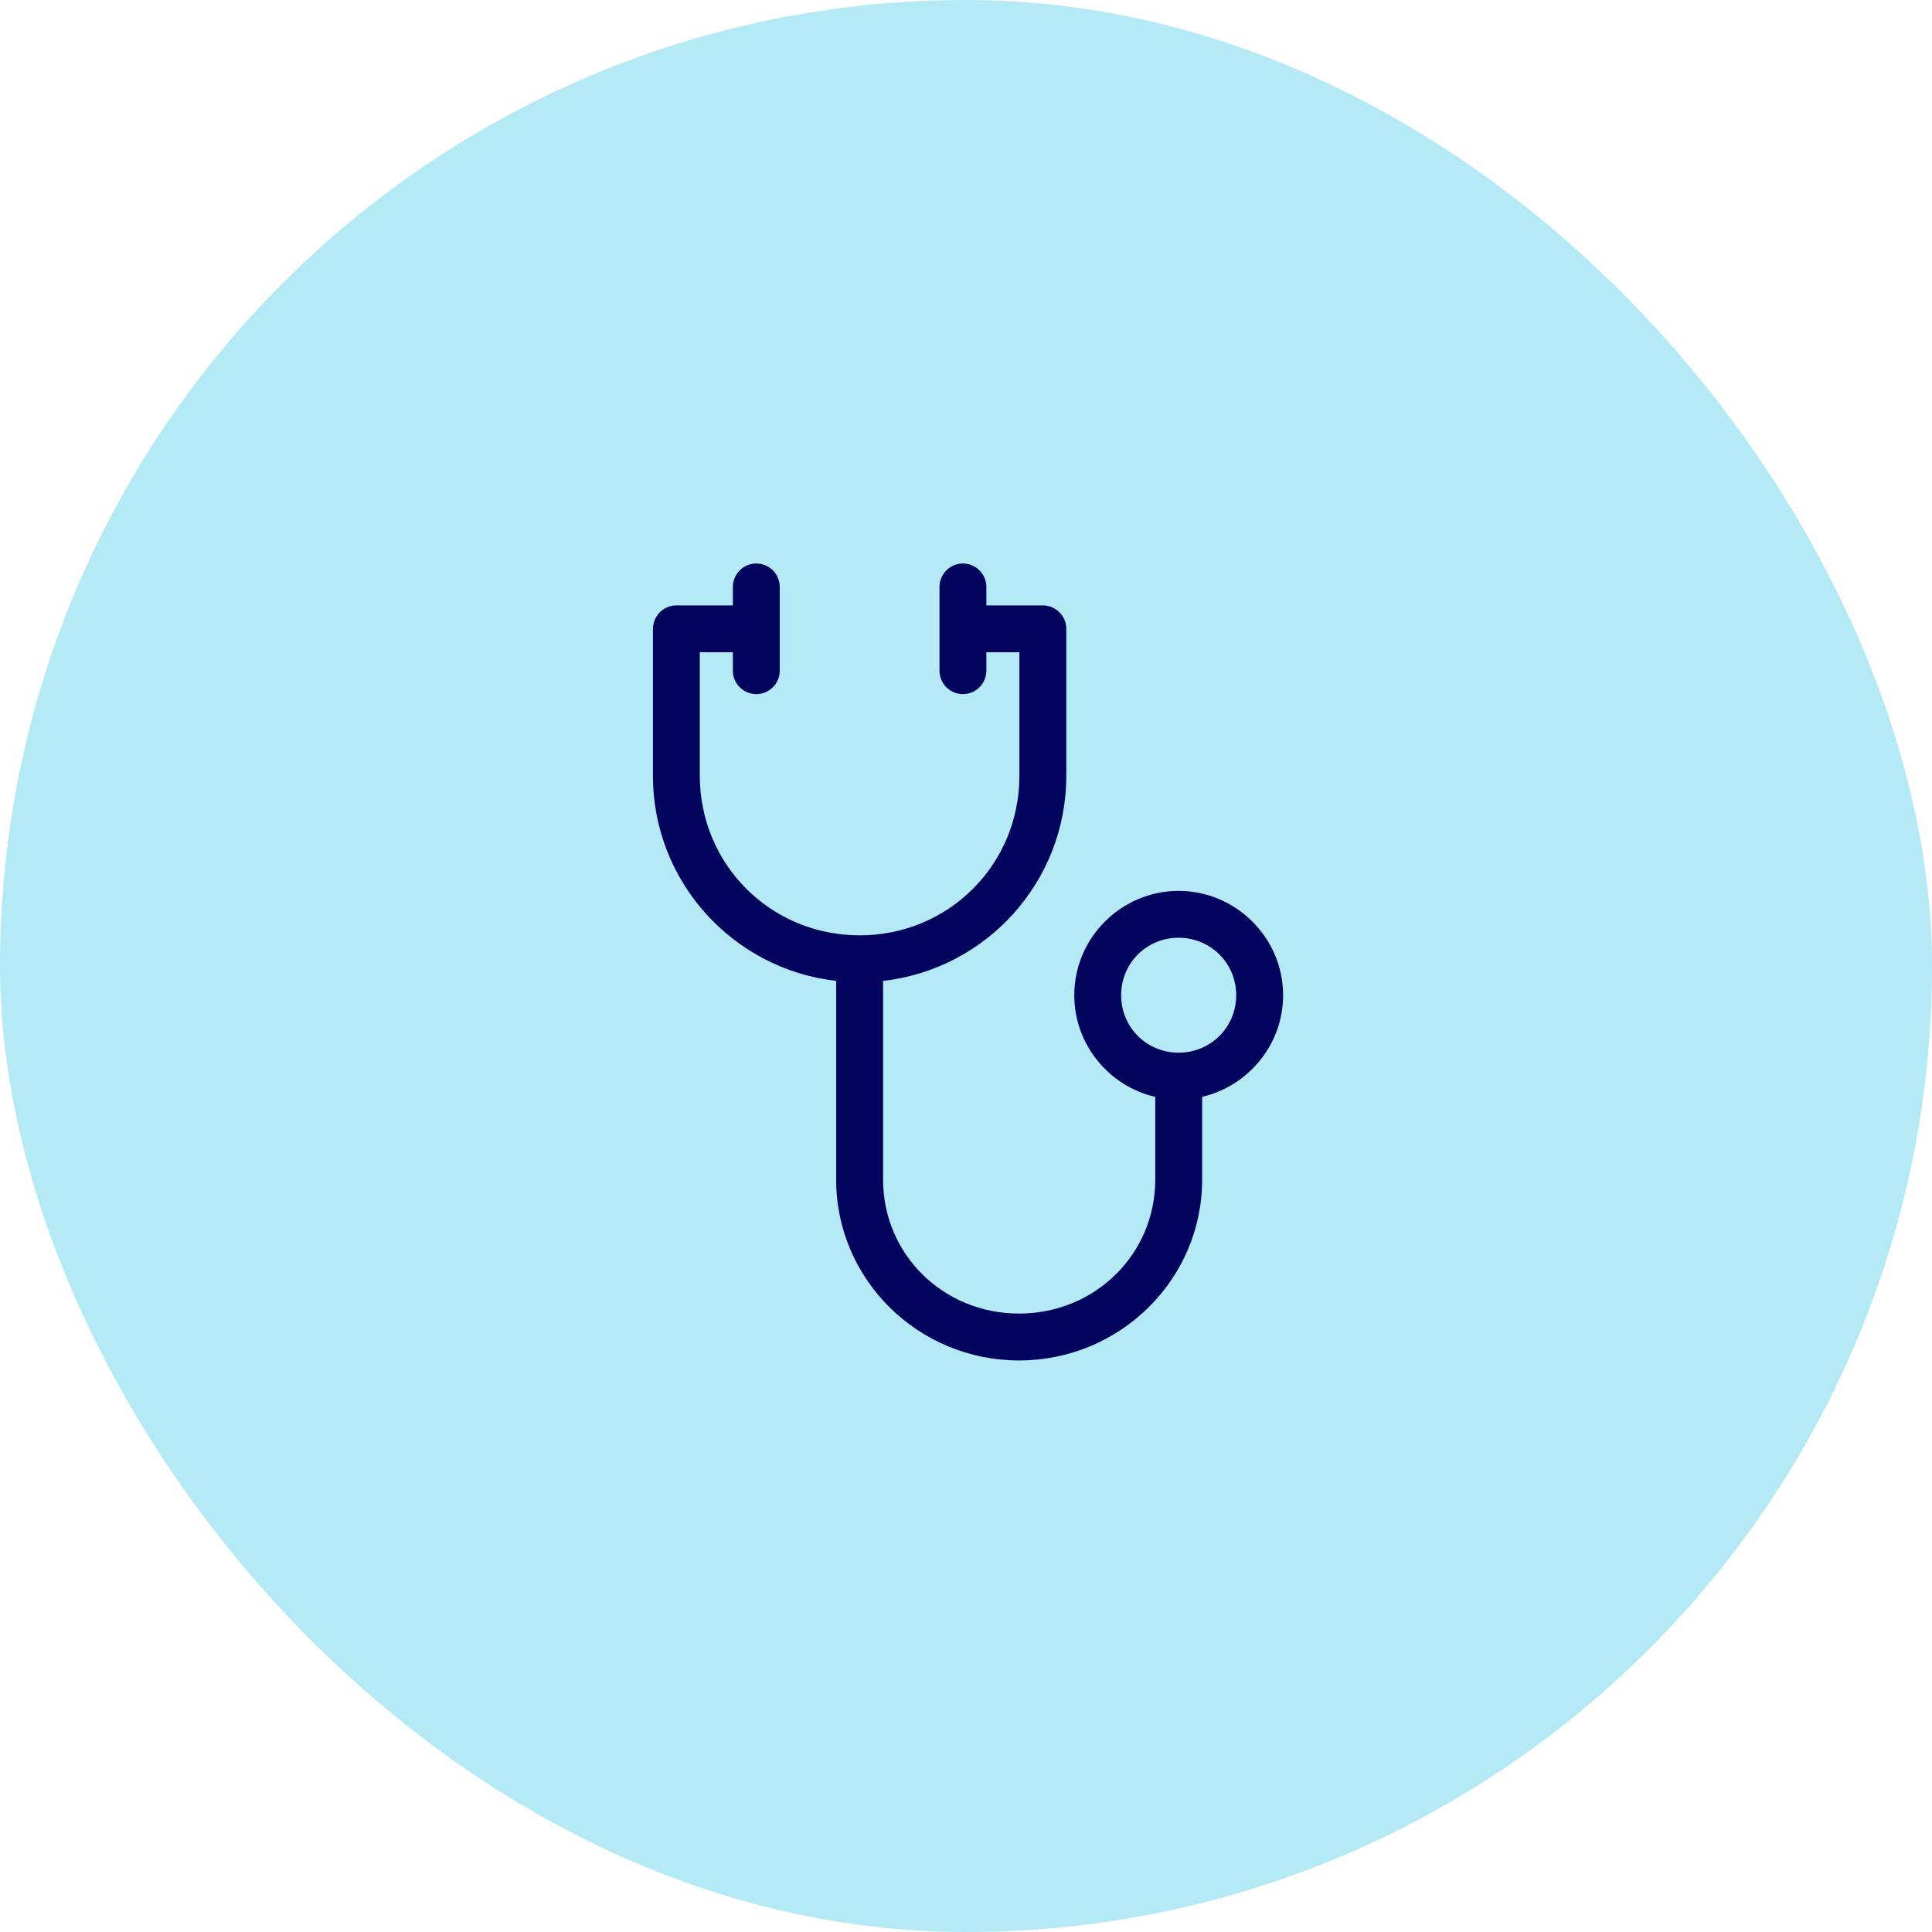
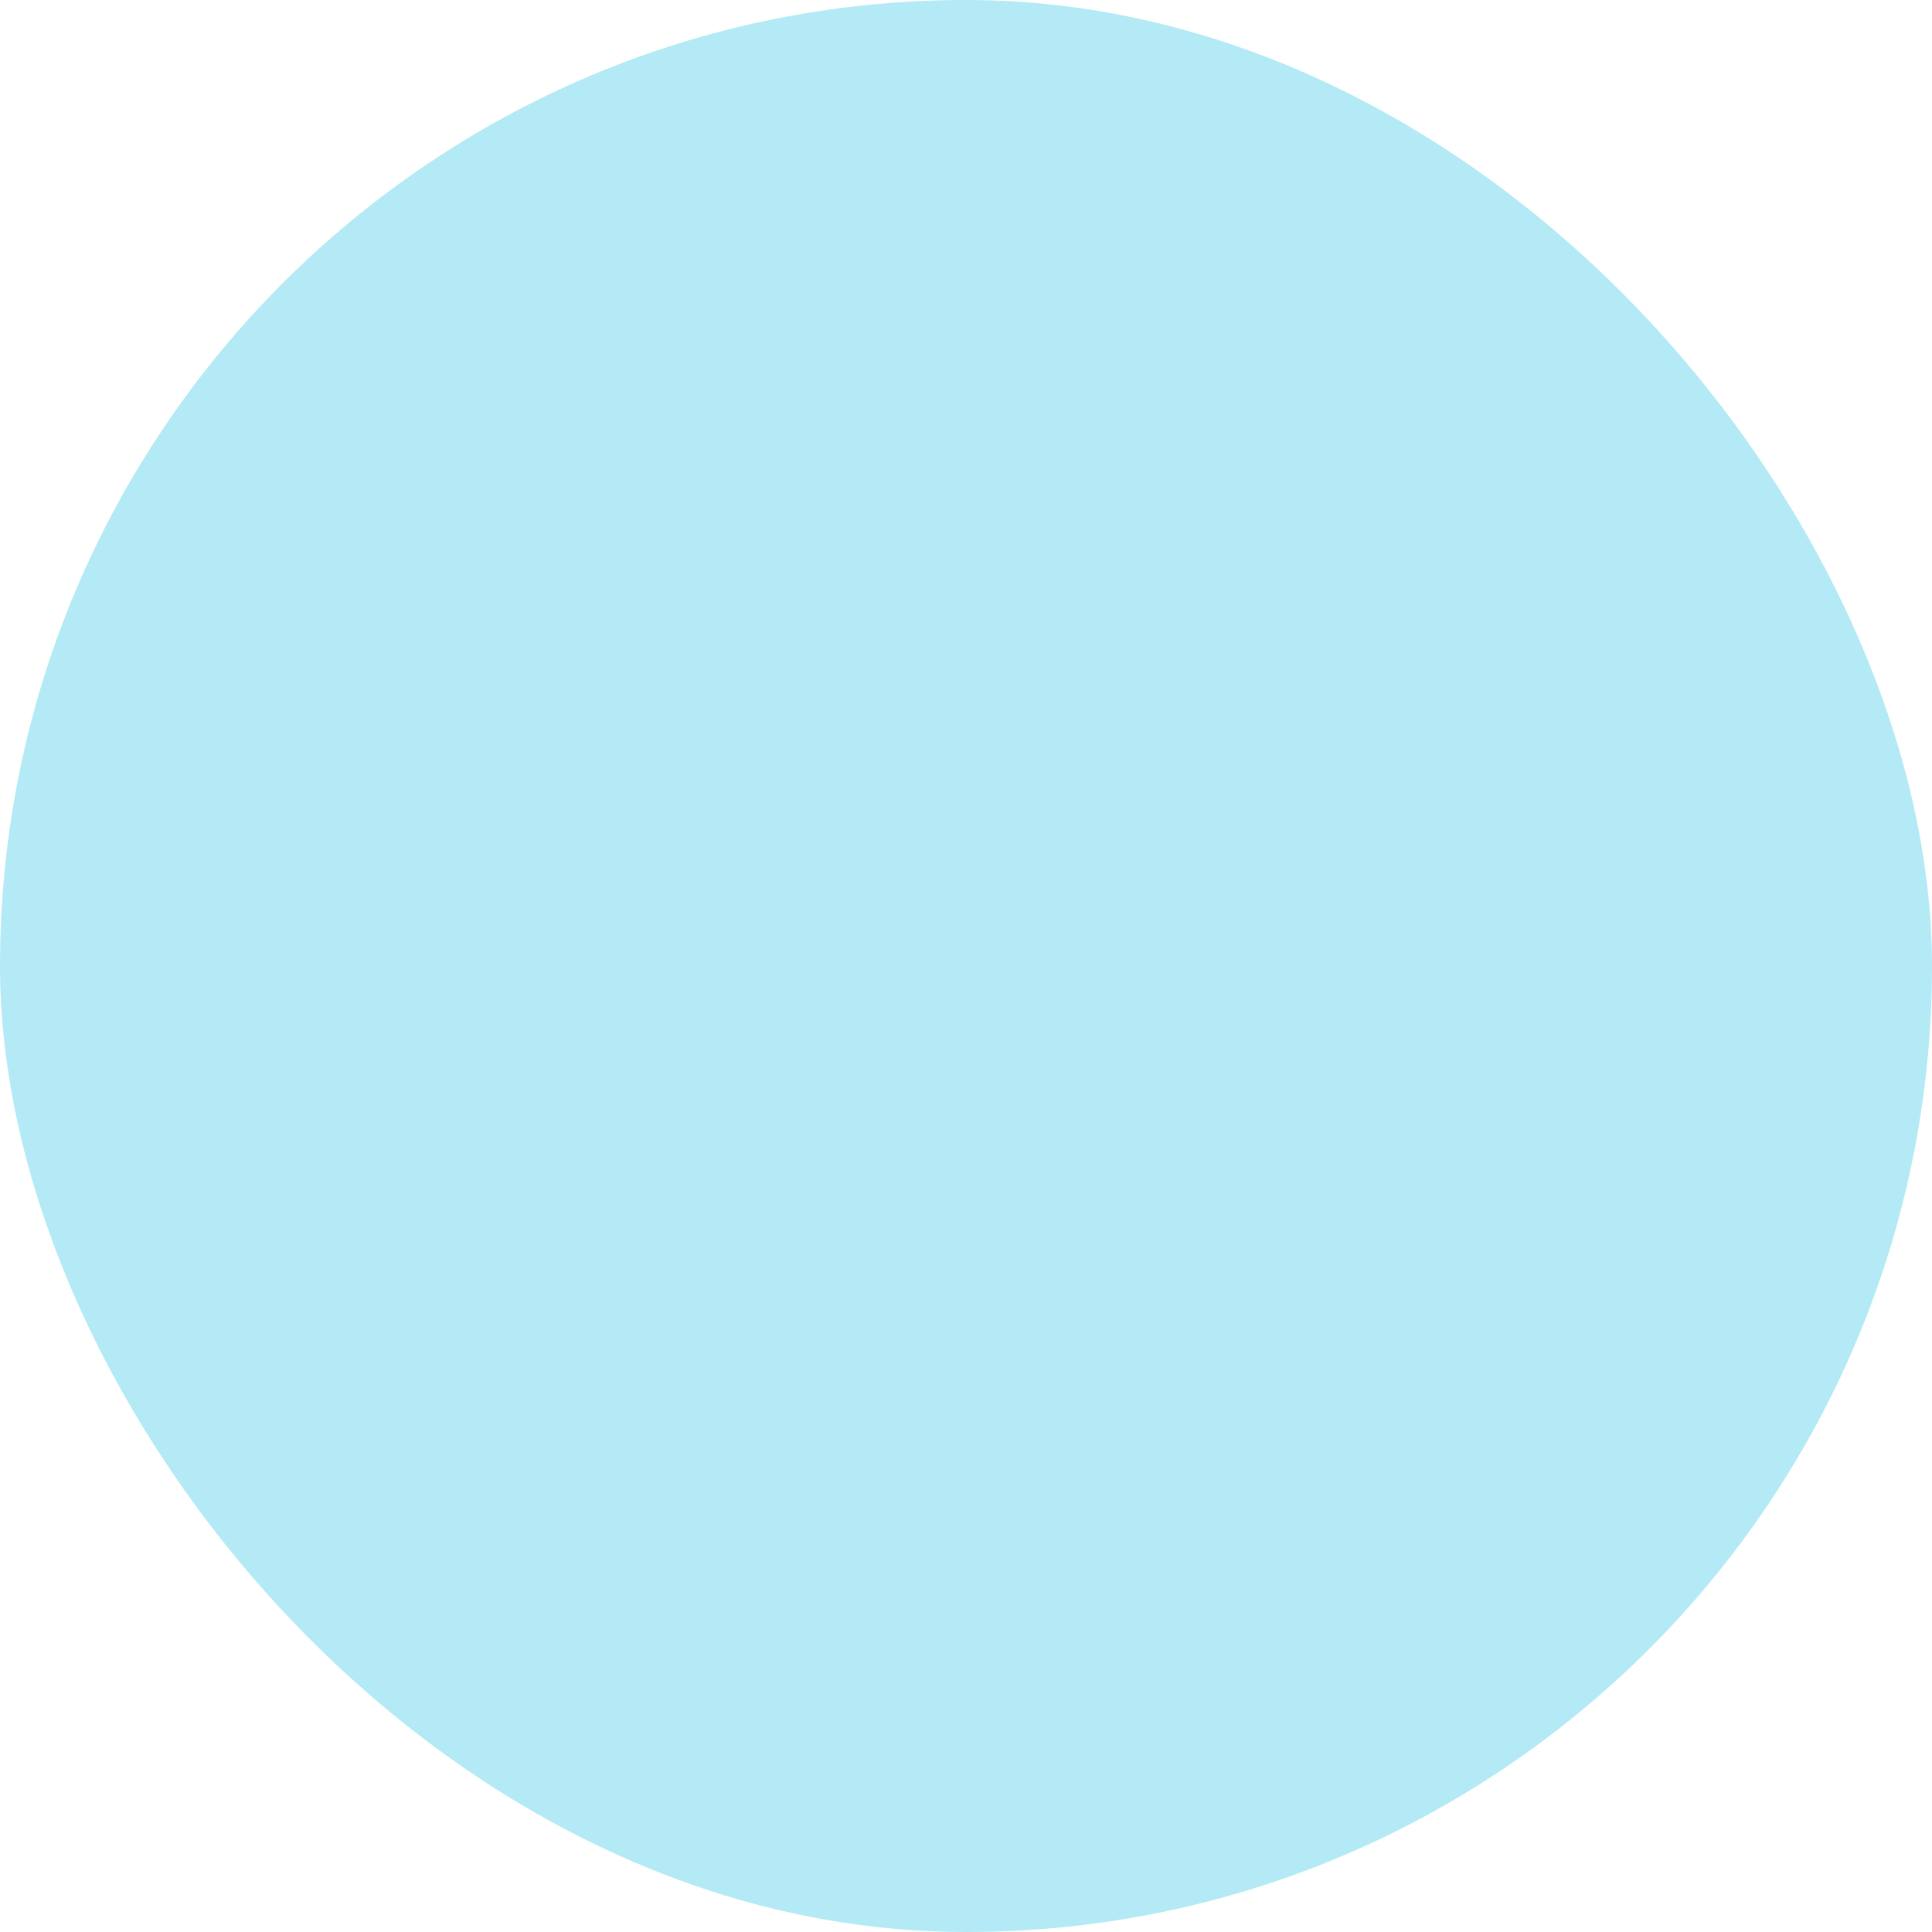
<svg xmlns="http://www.w3.org/2000/svg" width="72" height="72" viewBox="0 0 72 72" fill="none">
  <rect width="72" height="72" rx="36" fill="#B3EAF5" />
-   <path d="M28.189 21C27.956 20.999 27.733 21.091 27.568 21.256C27.403 21.421 27.311 21.644 27.312 21.877V22.561H25.203C25.015 22.562 24.832 22.625 24.681 22.738C24.669 22.747 24.657 22.756 24.646 22.766C24.603 22.801 24.564 22.841 24.53 22.884C24.527 22.887 24.524 22.891 24.521 22.894C24.483 22.942 24.451 22.994 24.424 23.049C24.422 23.052 24.42 23.055 24.419 23.058C24.392 23.114 24.371 23.173 24.357 23.233C24.357 23.235 24.356 23.237 24.356 23.239C24.341 23.302 24.333 23.367 24.333 23.432V28.912C24.333 32.862 27.322 36.119 31.161 36.555V43.963C31.161 47.687 34.221 50.7 37.977 50.7C41.733 50.7 44.8 47.687 44.8 43.963V40.876C46.521 40.476 47.818 38.925 47.818 37.089C47.818 34.952 46.061 33.201 43.923 33.201C41.785 33.201 40.035 34.952 40.035 37.089C40.035 38.927 41.33 40.48 43.053 40.878V43.963C43.053 46.737 40.808 48.953 37.977 48.953C35.146 48.953 32.91 46.737 32.91 43.963V36.555C36.752 36.122 39.738 32.864 39.738 28.912V23.464V23.432C39.738 23.366 39.73 23.301 39.716 23.237C39.701 23.174 39.679 23.113 39.651 23.055C39.65 23.053 39.648 23.051 39.647 23.049C39.62 22.992 39.586 22.939 39.547 22.889C39.545 22.887 39.543 22.886 39.541 22.884C39.507 22.841 39.468 22.801 39.425 22.766C39.414 22.757 39.402 22.747 39.389 22.738C39.239 22.625 39.056 22.562 38.867 22.561H36.759V21.877C36.76 21.644 36.668 21.421 36.503 21.256C36.338 21.091 36.115 20.999 35.882 21C35.65 21.001 35.428 21.094 35.265 21.258C35.102 21.423 35.011 21.645 35.012 21.877V24.991C35.011 25.222 35.102 25.445 35.265 25.609C35.428 25.774 35.65 25.867 35.882 25.868C36.115 25.868 36.338 25.776 36.503 25.612C36.668 25.447 36.76 25.224 36.759 24.991V24.308H37.99V28.911C37.99 32.219 35.354 34.857 32.038 34.857C28.722 34.857 26.08 32.219 26.08 28.911V24.308H27.312V24.991C27.311 25.224 27.403 25.447 27.568 25.612C27.733 25.776 27.956 25.868 28.189 25.868C28.421 25.867 28.642 25.774 28.806 25.609C28.969 25.445 29.06 25.222 29.059 24.991V23.464C29.059 23.453 29.059 23.442 29.059 23.431V21.877C29.06 21.645 28.969 21.423 28.806 21.258C28.642 21.094 28.421 21.001 28.189 21L28.189 21ZM43.922 34.947C45.118 34.947 46.07 35.898 46.07 37.089C46.07 38.28 45.118 39.23 43.922 39.23C42.727 39.23 41.781 38.28 41.781 37.089C41.781 35.898 42.727 34.947 43.922 34.947Z" fill="#03045E" />
</svg>